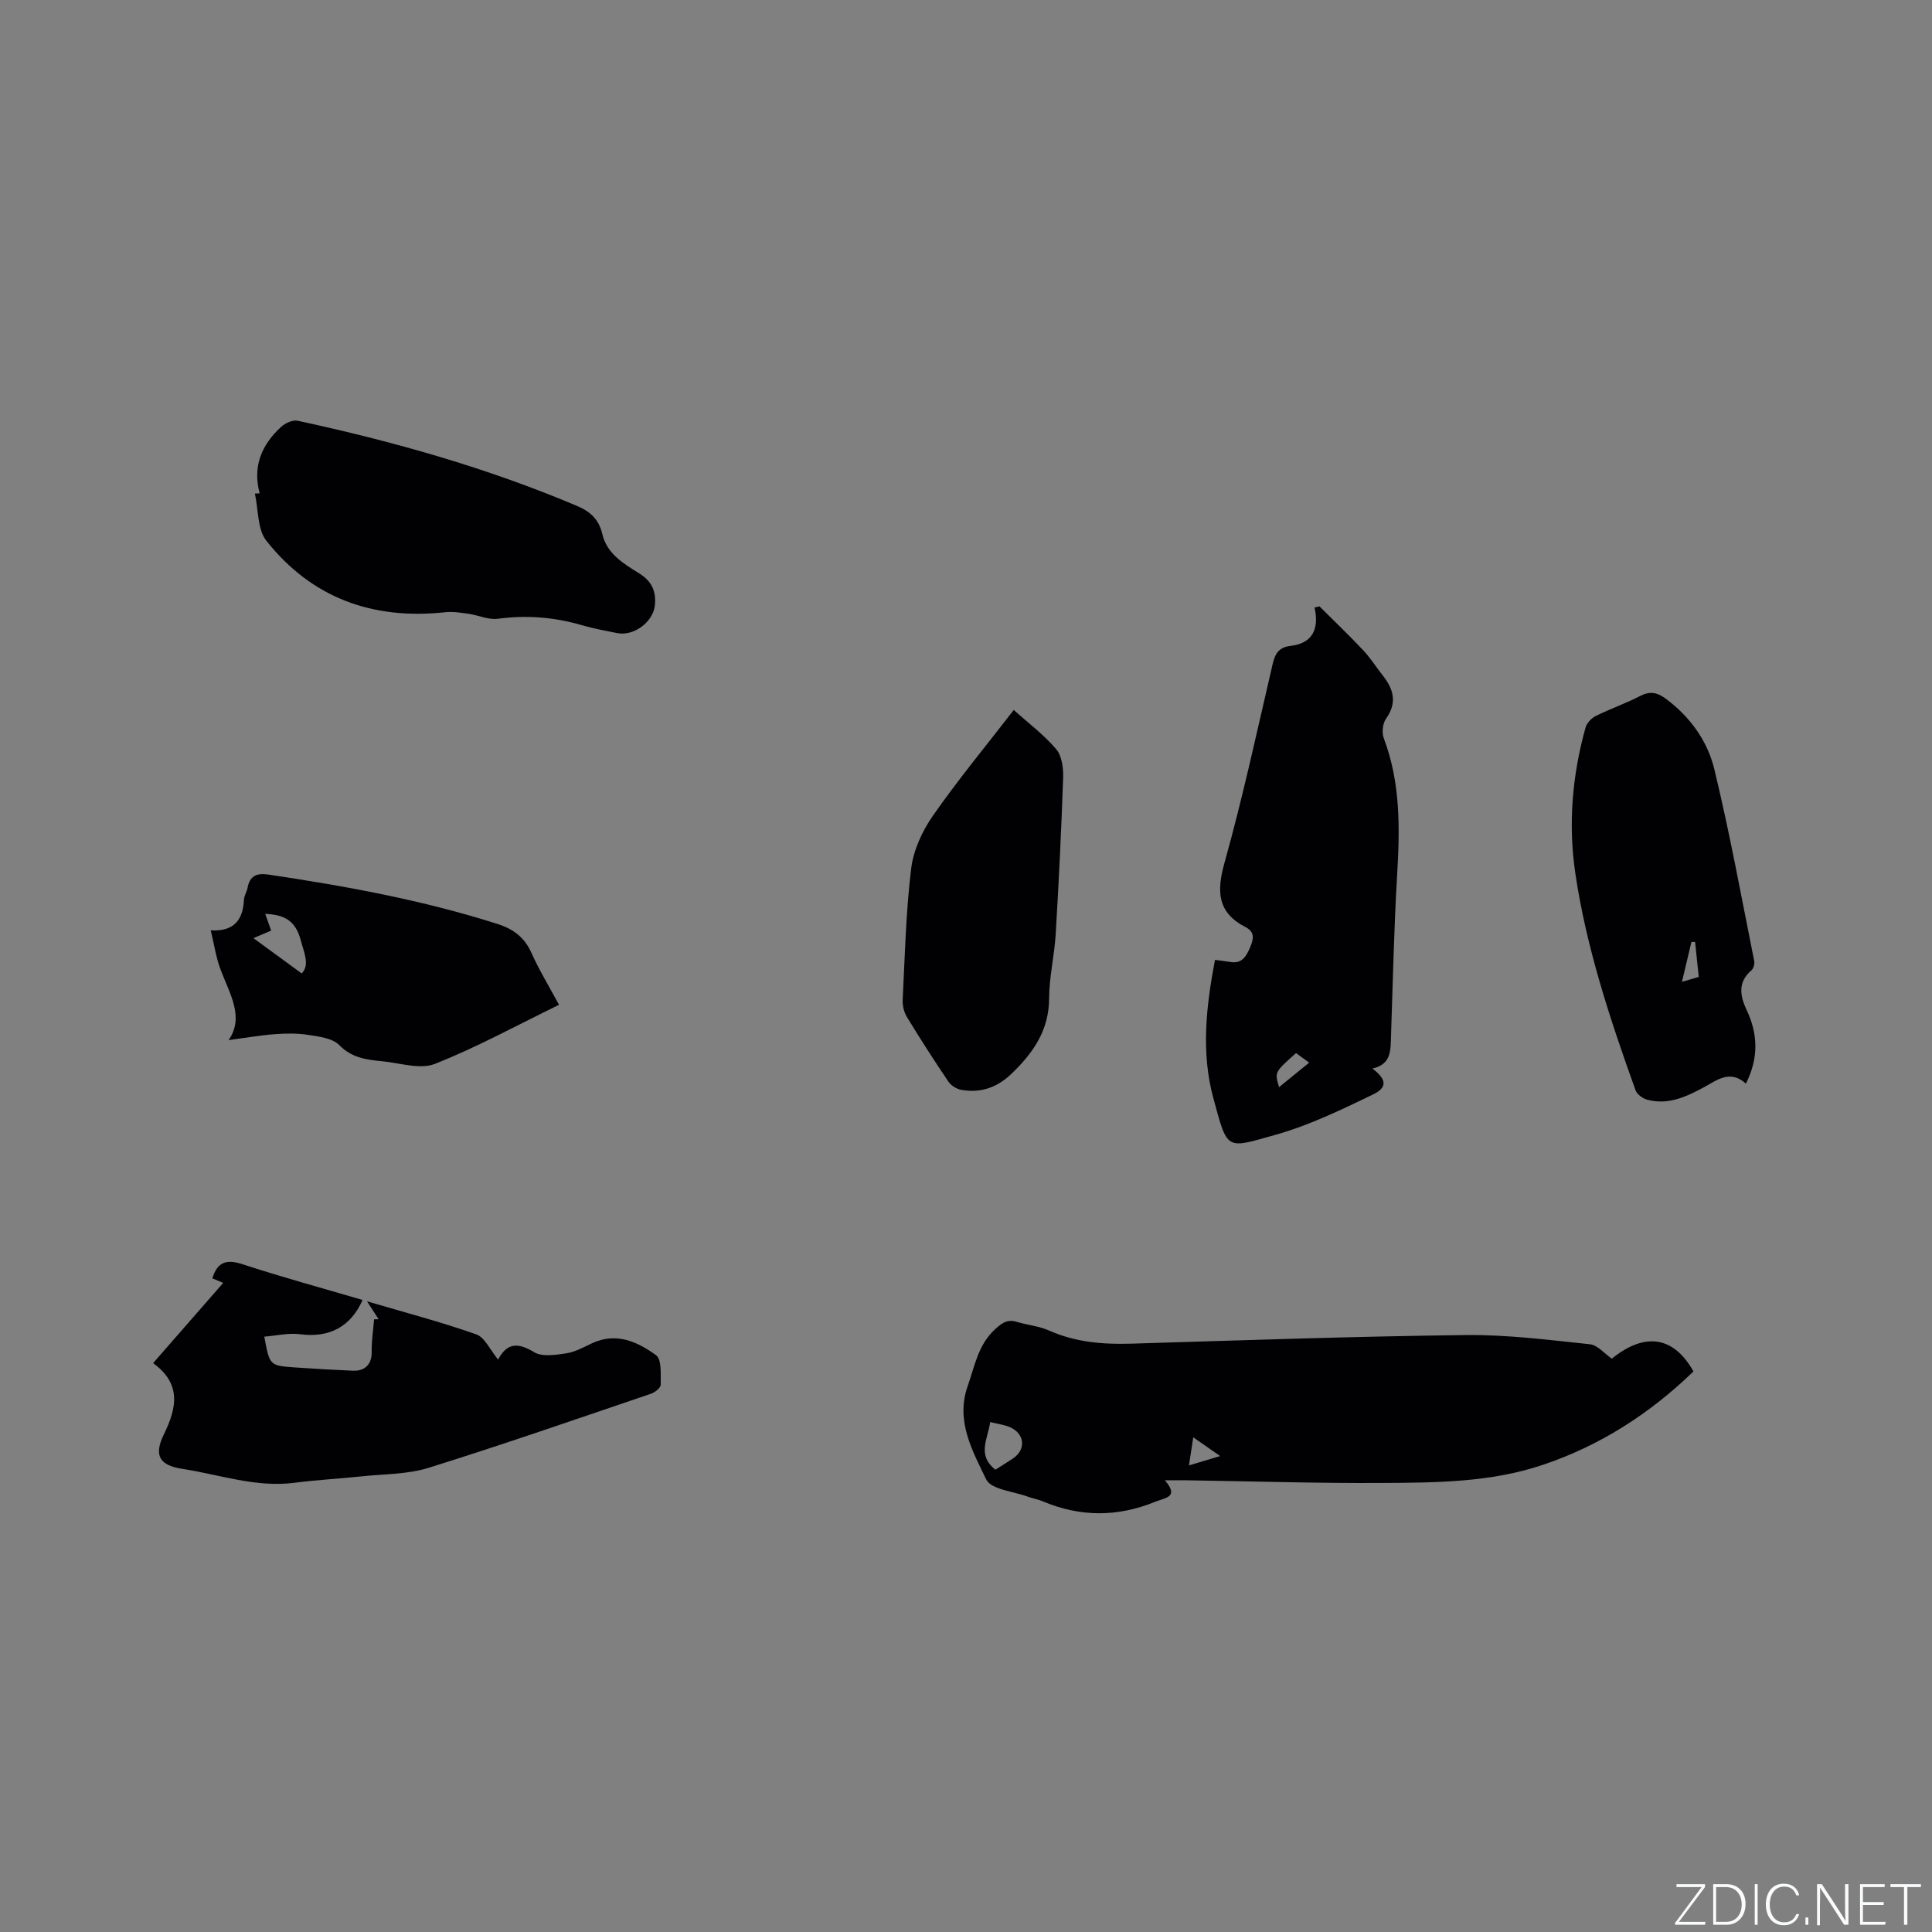
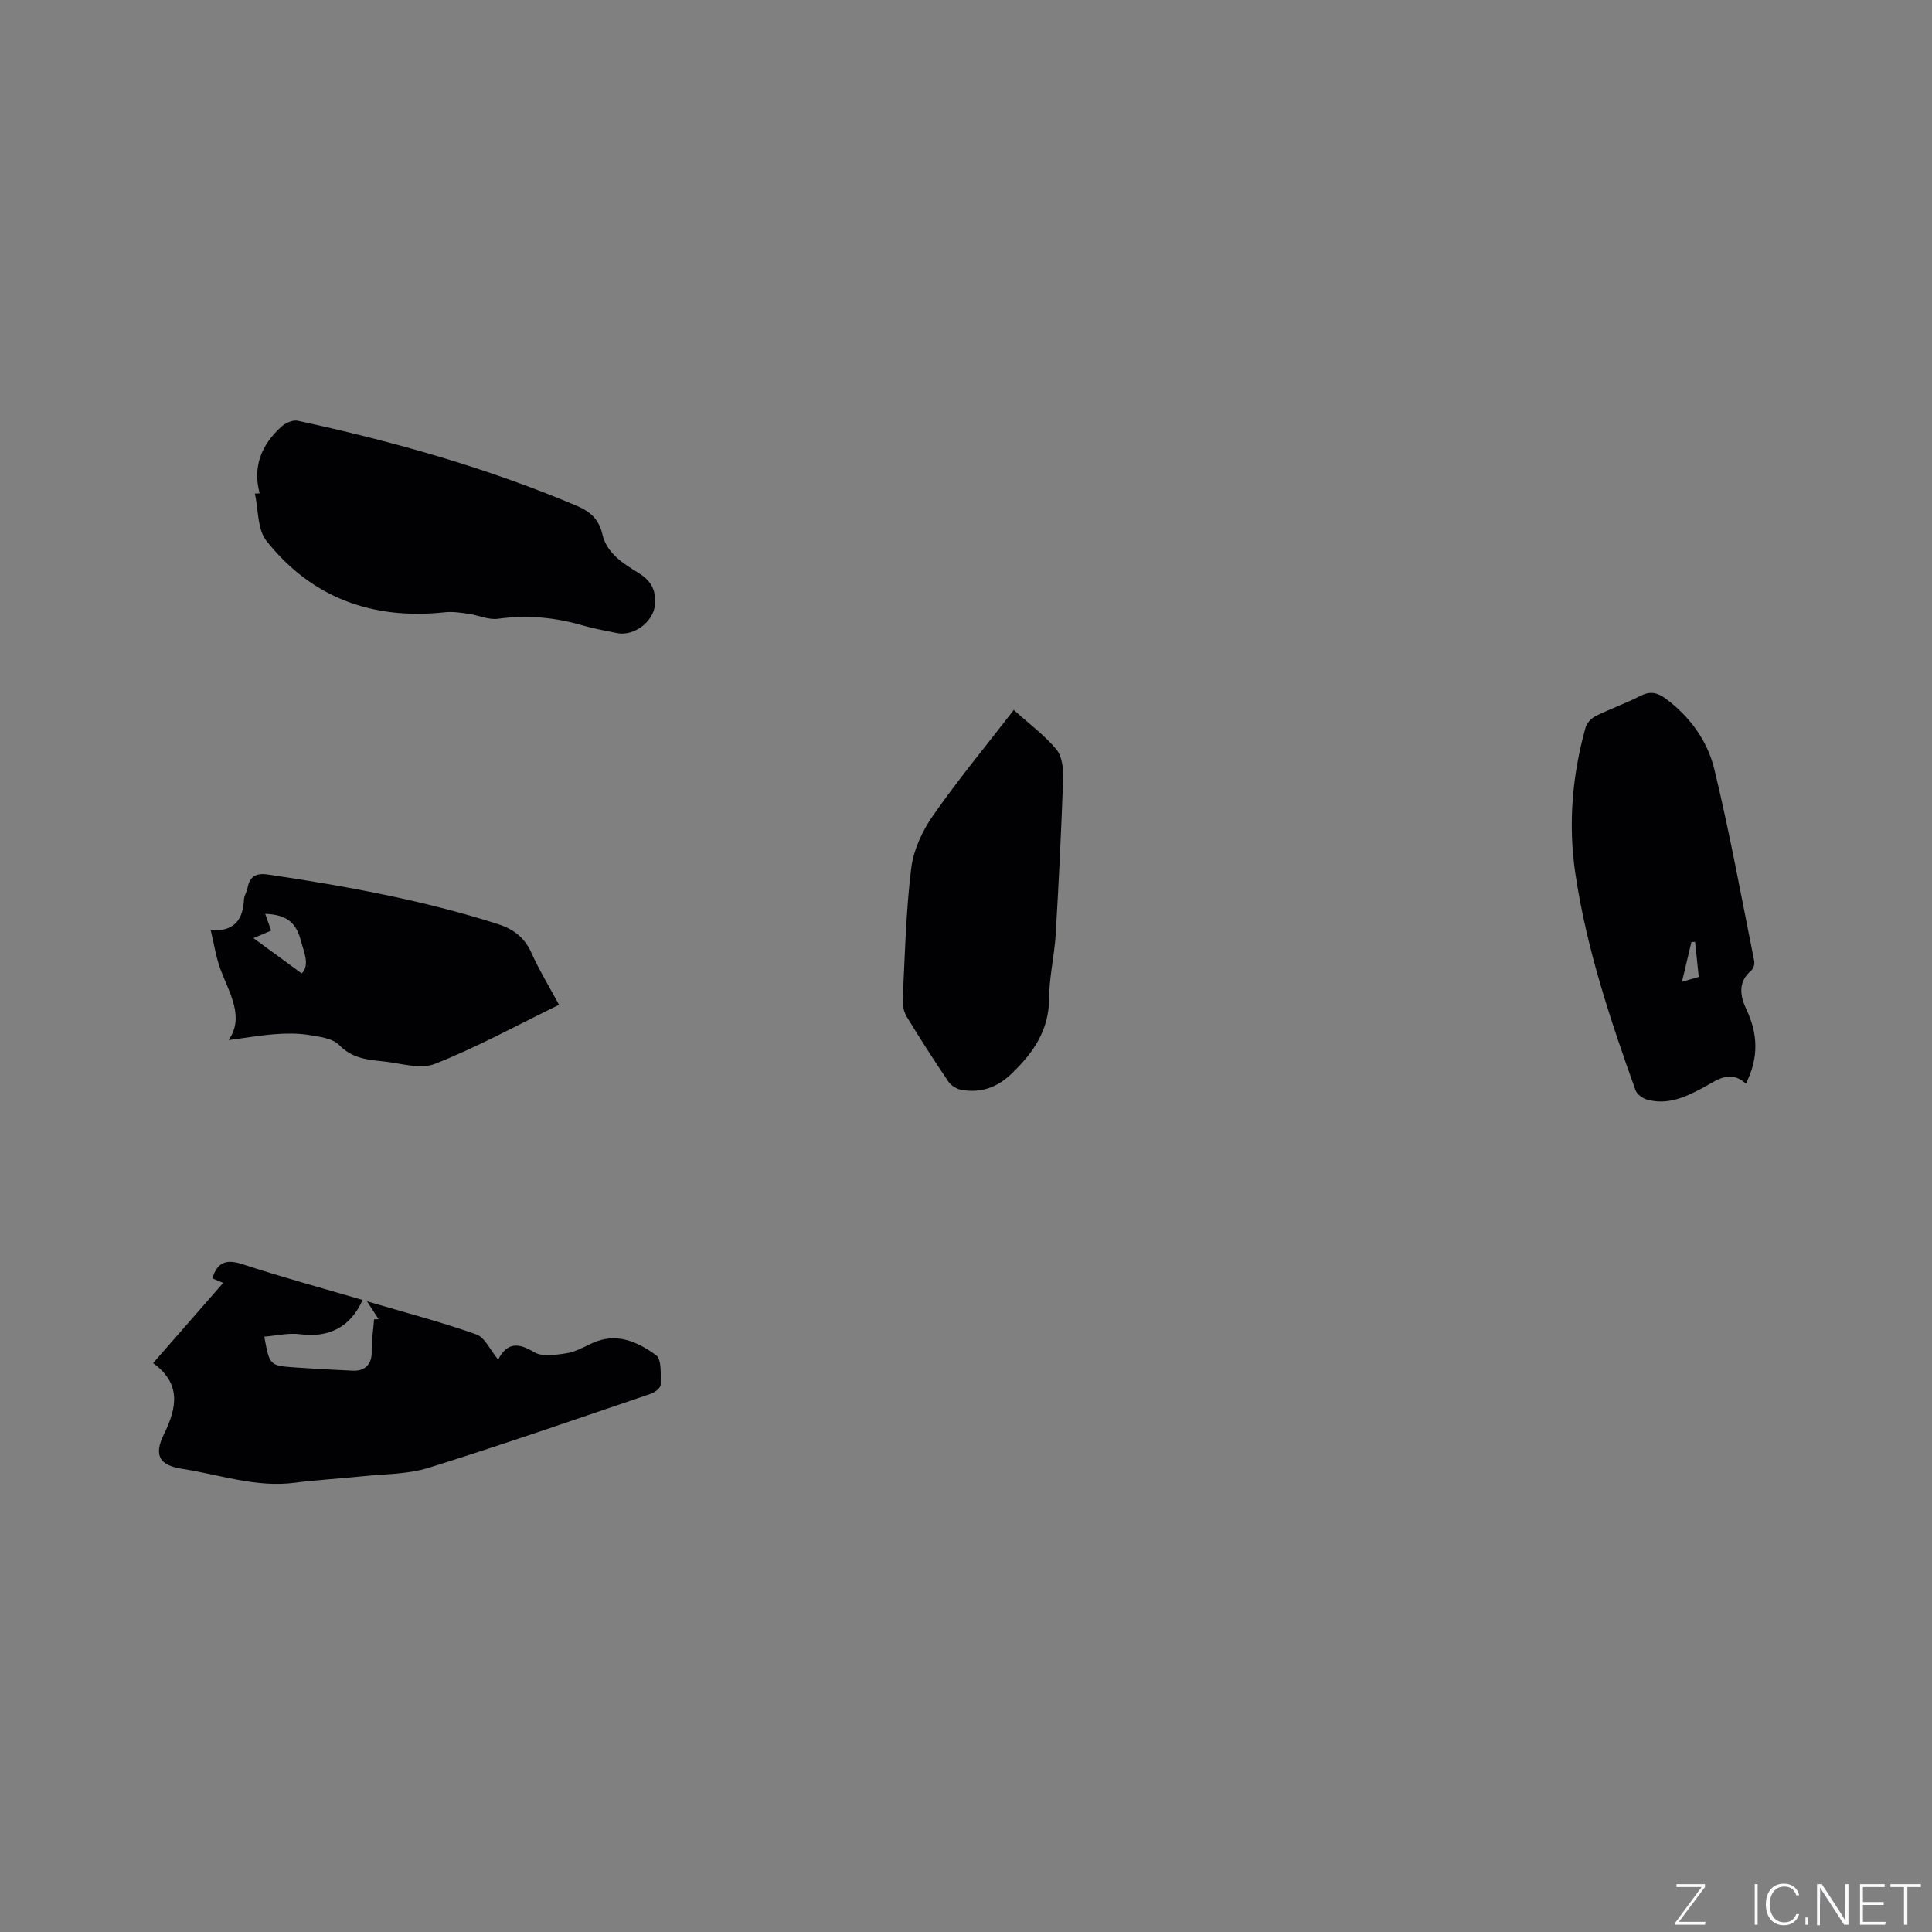
<svg xmlns="http://www.w3.org/2000/svg" enable-background="new 0 0 400 400" viewBox="0 0 400 400">
  <rect x="0" y="0" width="400" height="400" fill="#808080" stroke="none" />
  <g fill="#fafbfc">
    <path d="m346.9 398 5.4-7.3h-5.2v-.6h5.9v.6l-5.4 7.2h5.5l-.1.6h-6.2v-.5z" />
-     <path d="m354.7 390.1h2.8c2.3 0 3.9 1.6 3.9 4.1s-1.6 4.3-3.9 4.3h-2.8zm.6 7.8h2c2.2 0 3.3-1.6 3.3-3.6 0-1.8-1-3.6-3.3-3.6h-2z" />
    <path d="m363.9 390.1v8.4h-.6v-8.4z" />
    <path d="m372.5 396.3c-.4 1.3-1.4 2.3-3.2 2.3-2.4 0-3.7-1.9-3.7-4.3 0-2.3 1.2-4.3 3.7-4.3 1.8 0 2.9 1 3.2 2.4h-.6c-.4-1.1-1.1-1.8-2.5-1.8-2.1 0-3 1.9-3 3.7s.9 3.7 3 3.7c1.4 0 2.1-.7 2.5-1.7z" />
    <path d="m373.8 398.5v-1.5h.6v1.5z" />
    <path d="m376.2 398.5v-8.4h1c1.3 2 4.4 6.7 4.9 7.6-.1-1.2-.1-2.4-.1-3.8v-3.8h.7v8.4h-.9c-1.2-1.9-4.4-6.8-5-7.7.1 1.1 0 2.3 0 3.9v3.9h-.6z" />
    <path d="m390 394.4h-4.3v3.5h4.7l-.1.6h-5.2v-8.4h5.1v.6h-4.5v3.1h4.3z" />
    <path d="m394.2 390.7h-2.8v-.6h6.3v.6h-2.8v7.8h-.7z" />
  </g>
-   <path d="m333.71 281.3c6.79-5.51 12.78-4.72 16.9 2.64-8.98 8.69-19.24 15.33-31.2 19.35-10.85 3.64-22.11 3.68-33.31 3.74-13.45.08-26.9-.35-40.35-.55-1.37-.02-2.75 0-4.57 0 3.01 3.52.12 3.58-2.02 4.45-7.81 3.18-15.54 3.18-23.3-.11-.97-.41-2.04-.57-3.03-.94-2.99-1.12-7.63-1.48-8.64-3.57-2.85-5.92-6.39-12.13-3.84-19.34 1.47-4.16 2.16-8.6 5.72-11.81 1.38-1.25 2.51-2.08 4.41-1.49 2.22.67 4.62.87 6.71 1.8 5.48 2.44 11.16 2.9 17.06 2.72 23.07-.7 46.15-1.51 69.23-1.78 8.54-.1 17.12 1 25.65 1.9 1.6.13 3.02 1.91 4.58 2.99zm-127.62 22.98c1.17-.74 2.41-1.5 3.62-2.31 2.73-1.83 2.5-5.06-.53-6.45-1.2-.55-2.58-.69-4.17-1.1-.49 3.49-2.8 6.82 1.08 9.86zm46.53-2.82c-2.2-1.53-3.73-2.59-5.57-3.88-.32 2.1-.58 3.79-.89 5.82 2.2-.66 3.95-1.18 6.46-1.94z" fill="#010104" />
-   <path d="m284.15 221.23c2.95 2.26 3.14 3.91.11 5.37-6.54 3.16-13.18 6.38-20.12 8.33-10.42 2.92-9.94 3.46-12.96-7.69-2.52-9.32-1.47-18.87.37-28.51 1.26.17 2.27.29 3.29.45 2.3.35 3.17-1.17 3.93-2.92.71-1.66 1.18-3.24-.86-4.29-5.86-3.02-6.06-7.36-4.39-13.34 3.79-13.55 6.75-27.32 9.94-41.03.51-2.18 1.22-3.58 3.71-3.87 4.48-.52 6.01-3.38 4.99-7.95.34-.08.68-.16 1.02-.24 3.02 3.01 6.11 5.96 9.03 9.06 1.52 1.61 2.71 3.52 4.09 5.27 2.23 2.83 3.01 5.62.67 8.92-.71.99-.91 2.9-.47 4.06 3.51 9.28 3.33 18.83 2.75 28.51-.65 11-.87 22.02-1.25 33.04-.13 2.87.2 5.93-3.85 6.83zm-15.82-3.2c-4.44 3.94-4.44 3.94-3.51 7.05 2.06-1.68 4.05-3.3 6.23-5.07-1.07-.78-1.82-1.32-2.72-1.98z" fill="#010104" />
  <path d="m31.7 282.22c5.09-5.83 9.69-11.08 14.51-16.61-.88-.37-1.55-.65-2.25-.94 1.04-3.35 2.86-4.03 6.2-2.94 8.22 2.69 16.58 4.97 24.91 7.41-2.49 5.64-7 7.88-12.93 7.1-2.38-.32-4.89.3-7.42.5 1.1 5.97 1.1 6 6.31 6.37 4.01.28 8.03.51 12.05.68 2.58.11 3.92-1.46 3.87-3.86-.04-2.25.32-4.52.5-6.78.31-.01.63-.01.94-.02-.68-1.04-1.35-2.09-2.41-3.71 7.96 2.35 15.4 4.29 22.63 6.85 1.78.63 2.87 3.23 4.52 5.22 1.87-3.56 4.16-3.53 7.45-1.54 1.67 1.01 4.43.58 6.61.25 1.83-.27 3.59-1.24 5.31-2.06 5.04-2.39 9.47-.37 13.33 2.44 1.2.88.94 4.01.96 6.12.01.63-1.19 1.58-2.02 1.86-15.32 5.2-30.61 10.52-46.05 15.34-4.36 1.36-9.19 1.27-13.81 1.76-4.63.49-9.3.73-13.92 1.33-8 1.04-15.5-1.69-23.2-2.87-4.78-.73-6-2.76-3.86-7.16 2.72-5.52 3.63-10.49-2.23-14.74z" fill="#010104" />
  <path d="m361.47 224.36c-3.3-3.01-6.06-.67-8.72.76-3.72 2-7.43 3.73-11.74 2.55-.92-.25-2.09-1.1-2.39-1.94-5.25-14.65-10.17-29.43-12.46-44.88-1.51-10.16-.66-20.3 2.11-30.21.26-.93 1.2-1.95 2.09-2.39 3.03-1.5 6.25-2.62 9.25-4.17 2-1.03 3.5-.72 5.19.52 5.07 3.73 8.7 8.76 10.13 14.64 3.18 13.14 5.6 26.46 8.26 39.72.12.6-.14 1.57-.59 1.95-2.87 2.43-2.32 5.35-1.01 8.12 2.39 5.05 2.56 9.98-.12 15.33zm-10.52-29.35c-.25.01-.51.01-.76.02-.62 2.62-1.25 5.25-1.96 8.25 1.41-.41 2.38-.69 3.48-1.02-.27-2.54-.51-4.89-.76-7.25z" fill="#010104" />
  <path d="m53.76 102.14c-1.51-5.61.44-10.08 4.42-13.74.86-.79 2.42-1.52 3.45-1.29 19.78 4.27 39.2 9.74 57.87 17.65 2.7 1.14 4.51 2.79 5.2 5.8.94 4.07 4.38 6.13 7.59 8.12 2.62 1.62 3.58 3.67 3.3 6.6-.32 3.46-4.36 6.51-7.85 5.79-2.38-.49-4.79-.91-7.12-1.59-5.77-1.7-11.57-2.18-17.56-1.37-1.92.26-3.98-.73-6-1.02-1.63-.23-3.32-.51-4.93-.33-14.97 1.61-27.6-2.95-36.98-14.8-1.89-2.39-1.64-6.47-2.38-9.77.33-.02.66-.04.99-.05z" fill="#010104" />
  <path d="m209.89 146.99c3.14 2.83 6.32 5.19 8.8 8.14 1.18 1.41 1.49 3.95 1.42 5.95-.37 10.79-.9 21.57-1.54 32.34-.26 4.43-1.35 8.84-1.36 13.25-.02 6.63-3.27 11.29-7.77 15.62-3.02 2.9-6.39 4.05-10.38 3.36-.98-.17-2.14-.88-2.69-1.69-2.97-4.38-5.82-8.84-8.58-13.36-.61-1-.96-2.36-.9-3.53.45-9.09.66-18.23 1.76-27.25.46-3.8 2.29-7.77 4.51-10.95 5.18-7.43 10.98-14.44 16.73-21.88z" fill="#010104" />
  <path d="m115.74 208.03c-8.7 4.24-16.98 8.79-25.69 12.23-3.09 1.22-7.26-.19-10.93-.54-3.22-.31-6.27-.68-8.88-3.34-1.42-1.45-4.2-1.77-6.44-2.12-2.28-.36-4.67-.32-6.98-.14-3.15.25-6.28.8-9.49 1.22 3.33-4.77.21-9.6-1.68-14.64-.91-2.43-1.29-5.06-2.02-8.08 4.93.28 6.68-2.27 6.88-6.37.04-.82.59-1.59.74-2.42.46-2.51 1.91-3.12 4.32-2.76 16.04 2.39 31.96 5.29 47.45 10.23 3.19 1.02 5.52 2.7 6.96 5.88 1.63 3.64 3.72 7.07 5.76 10.85zm-53.28-6.49c1.75-1.74.45-4.41-.18-6.83-1.02-3.88-3.15-5.35-7.37-5.5.42 1.17.82 2.3 1.23 3.46-1.42.6-2.62 1.11-3.67 1.56 3.27 2.4 6.43 4.71 9.99 7.31z" fill="#010104" />
</svg>